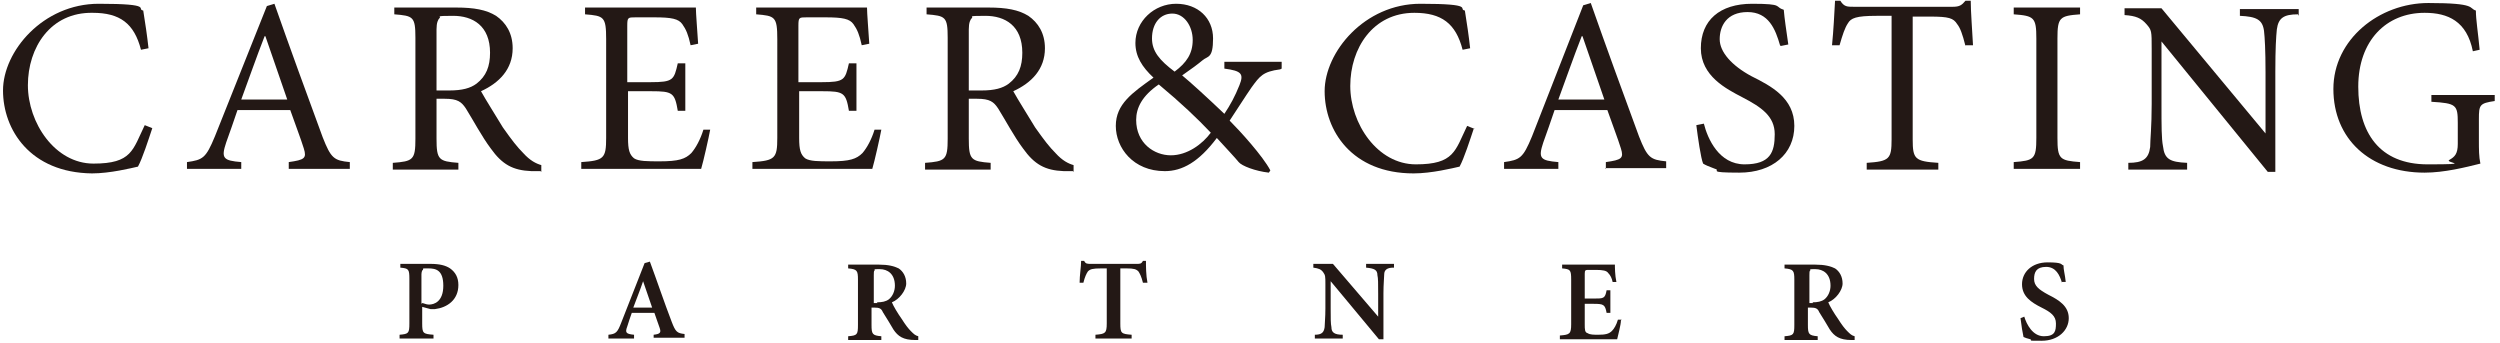
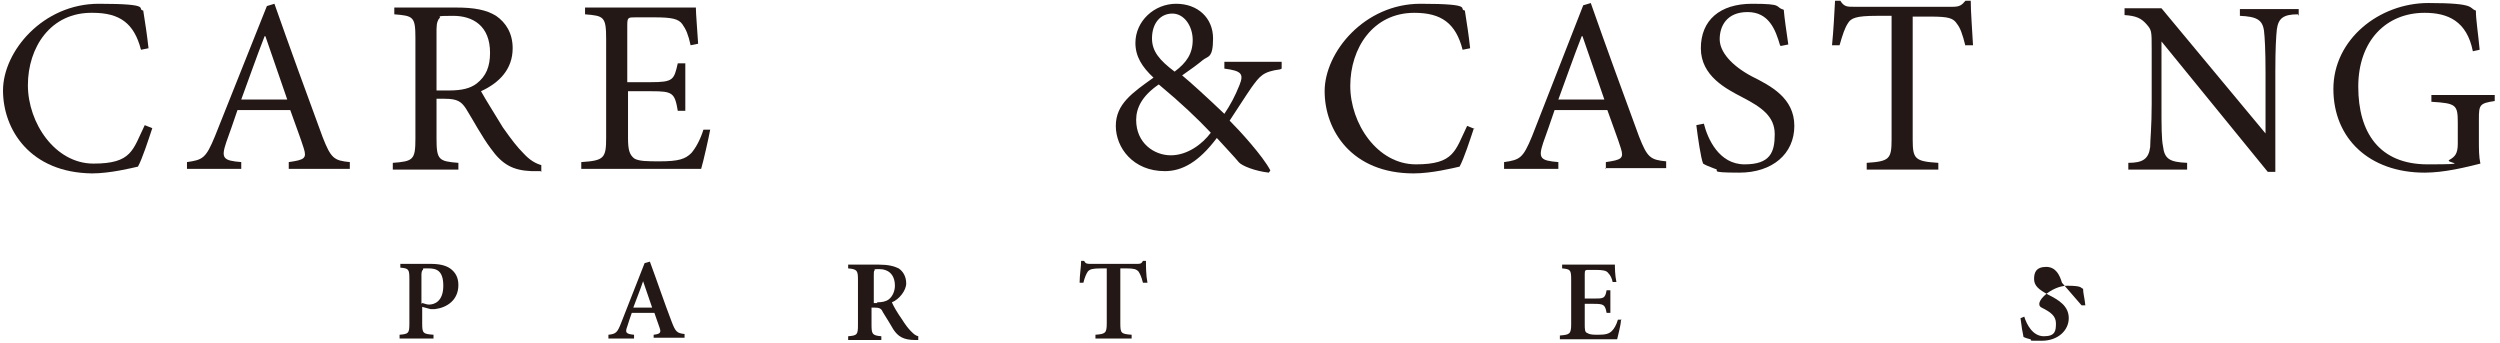
<svg xmlns="http://www.w3.org/2000/svg" version="1.1" viewBox="0 0 331.6 45.5">
  <defs>
    <style>
      .cls-1 {
        fill: #231815;
      }
    </style>
  </defs>
  <g>
    <g id="_レイヤー_1" data-name="レイヤー_1">
      <g>
        <g>
          <path class="cls-1" d="M20.2,17c-.5,1.5-1.3,4-1.9,5.1-.9.2-3.7.9-6.1.9C4,22.9.4,17.2.4,12S5.7.5,13.1.5s4.9.7,5.9.9c.3,1.9.5,3.2.7,5l-1,.2c-.9-3.5-2.8-4.9-6.4-4.9C6.7,1.6,3.7,6.3,3.7,11.3s3.6,10.4,8.7,10.4,5.2-1.8,6.8-5.1l1,.4Z" />
          <path class="cls-1" d="M38.3,22.4v-.9c2.1-.3,2.4-.5,2-1.8s-1.1-3.1-1.8-5.1h-7c-.5,1.5-1,2.9-1.5,4.3-.7,2.1-.4,2.4,2,2.6v.9h-7.2v-.9c2.1-.3,2.5-.5,3.7-3.4L35.4.8l1-.3c2,5.7,4.3,12,6.4,17.7,1.1,2.8,1.5,3.1,3.6,3.3v.9h-8.1ZM35.1,4.8h0c-1.1,2.8-2.1,5.7-3.1,8.4h6.1l-2.9-8.4Z" />
          <path class="cls-1" d="M71.7,22.7c-.4,0-.8,0-1.2,0-2.5-.1-3.9-.9-5.4-3-1.2-1.6-2.3-3.7-3.3-5.3-.6-.9-1.1-1.3-2.8-1.3h-1.1v5.3c0,2.8.3,3,2.9,3.2v.9h-8.7v-.9c2.7-.2,3-.4,3-3.2V5c0-2.8-.3-2.9-2.8-3.1v-.9h8.2c2.4,0,4,.3,5.3,1.1,1.3.9,2.2,2.3,2.2,4.3,0,2.8-1.8,4.6-4.2,5.7.6,1.1,2,3.3,2.9,4.8,1.2,1.7,1.9,2.6,2.7,3.4.9,1,1.7,1.4,2.4,1.6v.9ZM59.6,12c1.7,0,2.8-.3,3.6-.9,1.3-1,1.8-2.3,1.8-4.1,0-3.6-2.3-4.9-4.9-4.9s-1.5.1-1.8.3c-.2.2-.4.6-.4,1.5v8.1h1.6Z" />
          <path class="cls-1" d="M94.2,17.2c-.2,1.1-.9,4.2-1.2,5.2h-15.9v-.9c3-.2,3.3-.5,3.3-3.2V5.2c0-3-.3-3.1-2.8-3.3v-.9h14.7c0,.8.2,3.1.3,4.8l-1,.2c-.3-1.4-.6-2.1-1.1-2.8-.5-.7-1.4-.9-3.7-.9h-2.5c-1,0-1.1,0-1.1,1.1v7.5h3.1c3,0,3.1-.3,3.6-2.5h1v6.3h-1c-.4-2.4-.7-2.6-3.5-2.6h-3.1v6.2c0,1.6.2,2.2.8,2.7.6.4,1.8.4,3.4.4,2.5,0,3.4-.3,4.2-1.1.6-.7,1.2-1.8,1.6-3.1h1Z" />
-           <path class="cls-1" d="M116.9,17.2c-.2,1.1-.9,4.2-1.2,5.2h-15.9v-.9c3-.2,3.3-.5,3.3-3.2V5.2c0-3-.3-3.1-2.8-3.3v-.9h14.7c0,.8.2,3.1.3,4.8l-1,.2c-.3-1.4-.6-2.1-1.1-2.8-.5-.7-1.4-.9-3.7-.9h-2.5c-1,0-1.1,0-1.1,1.1v7.5h3.1c3,0,3.1-.3,3.6-2.5h1v6.3h-1c-.4-2.4-.7-2.6-3.5-2.6h-3.1v6.2c0,1.6.2,2.2.8,2.7.6.4,1.8.4,3.4.4,2.5,0,3.4-.3,4.2-1.1.6-.7,1.2-1.8,1.6-3.1h1Z" />
-           <path class="cls-1" d="M142.3,22.7c-.4,0-.8,0-1.2,0-2.5-.1-3.9-.9-5.4-3-1.2-1.6-2.3-3.7-3.3-5.3-.6-.9-1.1-1.3-2.8-1.3h-1.1v5.3c0,2.8.3,3,2.9,3.2v.9h-8.7v-.9c2.7-.2,3-.4,3-3.2V5c0-2.8-.3-2.9-2.8-3.1v-.9h8.2c2.4,0,4,.3,5.3,1.1,1.3.9,2.2,2.3,2.2,4.3,0,2.8-1.8,4.6-4.2,5.7.6,1.1,2,3.3,2.9,4.8,1.2,1.7,1.9,2.6,2.7,3.4.9,1,1.7,1.4,2.4,1.6v.9ZM130.2,12c1.7,0,2.8-.3,3.6-.9,1.3-1,1.8-2.3,1.8-4.1,0-3.6-2.3-4.9-4.9-4.9s-1.5.1-1.8.3c-.2.2-.4.6-.4,1.5v8.1h1.6Z" />
          <path class="cls-1" d="M169.8,9.2c-2.3.3-2.7.9-3.8,2.4-.9,1.3-1.7,2.6-2.9,4.4,1.4,1.4,4.4,4.7,5.4,6.6l-.2.3c-1.8-.2-3.6-.9-4-1.4-.4-.5-1.8-2-2.9-3.2-2.4,3.2-4.6,4.4-6.9,4.4-4.2,0-6.5-3.1-6.5-6s2.2-4.4,5-6.4c-1.5-1.4-2.4-2.8-2.4-4.6,0-2.9,2.5-5.2,5.4-5.2s4.9,1.9,4.9,4.6-.7,2.3-1.4,2.9c-.6.5-1.4,1.1-2.7,2,1.1.9,3.4,3,5.6,5.1.8-1.2,1.4-2.3,2-3.8.6-1.5.3-1.9-2-2.2v-.9h7.6v.9ZM160.6,17.6c-1.8-1.9-3.9-3.9-6.9-6.4-2.2,1.5-3,3.1-3,4.7,0,3.1,2.4,4.7,4.6,4.7s4.2-1.5,5.3-3ZM152.8,5.1c0,1.7,1,2.9,3,4.4,1.6-1.2,2.4-2.4,2.4-4.2s-1.1-3.5-2.7-3.5-2.7,1.3-2.7,3.3Z" />
          <path class="cls-1" d="M195.5,17c-.5,1.5-1.3,4-1.9,5.1-.9.2-3.7.9-6.1.9-8.2,0-11.8-5.7-11.8-10.9S181,.5,188.4.5s4.9.7,5.9.9c.3,1.9.5,3.2.7,5l-1,.2c-.9-3.5-2.8-4.9-6.4-4.9-5.5,0-8.5,4.7-8.5,9.7s3.6,10.4,8.7,10.4,5.2-1.8,6.8-5.1l1,.4Z" />
          <path class="cls-1" d="M213,22.4v-.9c2.1-.3,2.4-.5,2-1.8s-1.1-3.1-1.8-5.1h-7c-.5,1.5-1,2.9-1.5,4.3-.7,2.1-.4,2.4,2,2.6v.9h-7.2v-.9c2.1-.3,2.5-.5,3.7-3.4l6.8-17.4,1-.3c2,5.7,4.3,12,6.4,17.7,1.1,2.8,1.5,3.1,3.6,3.3v.9h-8.1ZM209.8,4.8h0c-1.1,2.8-2.1,5.7-3.1,8.4h6.1l-2.9-8.4Z" />
          <path class="cls-1" d="M236.1,6c-.6-2.1-1.5-4.4-4.3-4.4s-3.7,1.9-3.7,3.6,1.6,3.5,4.2,4.9c2.6,1.3,5.7,2.9,5.7,6.6s-2.9,6.2-7.3,6.2-2.4-.3-3.2-.5c-.8-.3-1.3-.5-1.6-.7-.3-.7-.7-3.5-.9-5.1l1-.2c.5,2,2,5.4,5.4,5.4s4-1.6,4-4-1.8-3.6-4.3-4.9c-2.1-1.1-5.5-2.8-5.5-6.5s2.5-5.9,6.8-5.9,2.9.4,4.2.8c.1,1.2.3,2.5.6,4.6l-1,.2Z" />
          <path class="cls-1" d="M260.7,6.1c-.4-1.6-.7-2.4-1.1-2.9-.5-.8-1.1-1-3.6-1h-2.3v16.3c0,2.6.3,2.9,3.4,3.1v.9h-9.5v-.9c3-.2,3.3-.5,3.3-3.1V2.1h-2c-2.7,0-3.4.3-3.8,1-.4.6-.7,1.5-1.1,2.9h-1c.2-2,.3-4.1.4-5.9h.7c.5.8.9.8,1.8.8h13.1c.9,0,1.2-.2,1.7-.8h.7c0,1.5.2,3.9.3,5.9h-1Z" />
-           <path class="cls-1" d="M267.1,22.4v-.9c2.7-.2,3-.4,3-3.2V5.1c0-2.8-.3-3-3-3.2v-.9h8.8v.9c-2.7.2-3,.4-3,3.2v13.2c0,2.8.3,3,3,3.2v.9h-8.8Z" />
          <path class="cls-1" d="M304.8,1.9c-1.9,0-2.6.5-2.8,2-.1,1-.2,2.5-.2,5.6v13.3h-1l-14.1-17.3h0v8.3c0,3,0,4.6.2,5.6.2,1.7.9,2.1,3.2,2.2v.9h-7.8v-.9c1.9,0,2.7-.5,2.9-2.1,0-1,.2-2.6.2-5.7v-7.3c0-2.4,0-2.5-.7-3.3-.7-.8-1.4-1.1-2.9-1.2v-.9h4.9l13.8,16.6h0v-8.1c0-3-.1-4.6-.2-5.5-.2-1.5-1-1.9-3.2-2v-.9h7.8v.9Z" />
          <path class="cls-1" d="M330.9,13.4c-2,.3-2.1.5-2.1,2.4v2.8c0,1.2,0,2.2.2,3.1-2,.5-4.8,1.2-7.4,1.2-7.3,0-12.1-4.5-12.1-11.1s6.1-11.4,12.6-11.4,5.3.7,6.3,1c0,1.2.3,3,.5,5.2l-.9.2c-.8-4-3.3-5.1-6.4-5.1-5.1,0-8.8,3.7-8.8,9.8s2.8,10.3,9.2,10.3,2.1-.2,2.9-.6c.7-.4,1.1-.8,1.1-2.1v-2.8c0-2.4-.2-2.6-3.5-2.8v-.9h8.4v.9Z" />
        </g>
        <g>
          <path class="cls-1" d="M57.1,35c1.2,0,2,.2,2.6.6.7.5,1.1,1.2,1.1,2.2,0,2-1.5,3-3.1,3.2-.2,0-.5,0-.6,0l-1.1-.3v2.2c0,1.3.1,1.4,1.5,1.5v.5h-4.5v-.5c1.2-.1,1.3-.2,1.3-1.5v-5.9c0-1.3-.1-1.4-1.2-1.5v-.5h4ZM56,40.2c.2,0,.5.2.9.2.7,0,1.9-.4,1.9-2.5s-1-2.3-2-2.3-.6,0-.7.2c-.1,0-.2.3-.2.6v3.9Z" />
          <path class="cls-1" d="M86.7,44.9v-.5c.9-.1,1-.3.8-.9-.2-.5-.4-1.2-.7-2h-3c-.2.6-.4,1.1-.6,1.8-.3.8-.2,1,.9,1.1v.5h-3.4v-.5c1-.1,1.2-.3,1.7-1.6l3.1-7.9.7-.2c1,2.7,1.9,5.4,2.9,8,.5,1.3.7,1.5,1.7,1.6v.5h-4.1ZM85.3,37.3h0c-.4,1.2-.9,2.4-1.3,3.5h2.5l-1.2-3.5Z" />
          <path class="cls-1" d="M121.9,45.1c-.1,0-.3,0-.5,0-1.6,0-2.3-.5-2.9-1.4-.4-.7-.9-1.5-1.4-2.3-.2-.5-.5-.6-1.1-.6h-.4v2.3c0,1.2.1,1.4,1.3,1.5v.5h-4.4v-.5c1.2-.1,1.3-.2,1.3-1.5v-6c0-1.2-.1-1.4-1.3-1.5v-.5h4.1c1.2,0,2,.2,2.6.5.6.4,1,1.1,1,2s-.9,2.1-1.9,2.5c.2.5.8,1.5,1.3,2.2.5.8.9,1.3,1.2,1.6.4.4.6.6,1,.7v.5ZM116.3,40.1c.7,0,1.2-.1,1.6-.4.5-.4.8-1.1.8-1.8,0-1.6-1-2.2-2-2.2s-.6,0-.7.2c-.1,0-.1.3-.1.6v3.7h.5Z" />
          <path class="cls-1" d="M151.6,37.5c-.2-.8-.4-1.2-.6-1.5-.3-.3-.6-.4-1.6-.4h-.8v7.3c0,1.3.1,1.4,1.5,1.5v.5h-4.8v-.5c1.3-.1,1.5-.2,1.5-1.5v-7.3h-.7c-1.2,0-1.5.1-1.8.4-.2.3-.4.7-.6,1.5h-.5c0-1,.2-2.1.2-2.9h.4c.2.4.4.4.9.4h6.1c.4,0,.6,0,.8-.4h.4c0,.7,0,1.9.2,2.9h-.5Z" />
-           <path class="cls-1" d="M184.8,35.5c-.8,0-1.2.3-1.2.9,0,.5-.1,1.2-.1,2.5v6.1h-.6l-6.4-7.7h0v3.6c0,1.4,0,2,.1,2.5,0,.7.4,1,1.5,1v.5h-3.7v-.5c.9,0,1.2-.3,1.3-1,0-.5.1-1.2.1-2.5v-3.2c0-1,0-1.2-.3-1.6-.3-.4-.6-.5-1.3-.6v-.5h2.6l6,7h0v-3c0-1.4,0-2.1-.1-2.5,0-.7-.4-.9-1.5-1v-.5h3.7v.5Z" />
          <path class="cls-1" d="M215,42.5c0,.6-.4,2-.5,2.5h-7.6v-.5c1.3-.1,1.5-.2,1.5-1.5v-5.9c0-1.3-.1-1.4-1.2-1.5v-.5h7c0,.3,0,1.4.2,2.3h-.5c-.1-.5-.3-.9-.6-1.2-.2-.3-.7-.4-1.6-.4h-.9c-.5,0-.6,0-.6.5v3.3h1.2c1.3,0,1.5,0,1.7-1.1h.5v3h-.5c-.2-1.1-.4-1.2-1.7-1.2h-1.2v2.7c0,.7,0,1.1.4,1.2.3.2.8.2,1.4.2.9,0,1.4-.1,1.8-.5.3-.3.6-.8.8-1.5h.5Z" />
-           <path class="cls-1" d="M246.1,45.1c-.1,0-.3,0-.5,0-1.6,0-2.3-.5-2.9-1.4-.4-.7-.9-1.5-1.4-2.3-.2-.5-.5-.6-1.1-.6h-.4v2.3c0,1.2.1,1.4,1.3,1.5v.5h-4.4v-.5c1.2-.1,1.3-.2,1.3-1.5v-6c0-1.2-.1-1.4-1.3-1.5v-.5h4.1c1.2,0,2,.2,2.6.5.6.4,1,1.1,1,2s-.9,2.1-1.9,2.5c.2.5.8,1.5,1.3,2.2.5.8.9,1.3,1.2,1.6.4.4.6.6,1,.7v.5ZM240.4,40.1c.7,0,1.2-.1,1.6-.4.5-.4.8-1.1.8-1.8,0-1.6-1-2.2-2-2.2s-.6,0-.7.2c-.1,0-.1.3-.1.6v3.7h.5Z" />
-           <path class="cls-1" d="M273.5,37.5c-.3-1-.8-2.1-2.1-2.1s-1.6.7-1.6,1.6.6,1.4,1.9,2.1c1.4.7,2.7,1.5,2.7,3.1s-1.4,3-3.6,3-1.1,0-1.5-.2c-.4-.1-.7-.2-.9-.3-.1-.4-.3-1.6-.4-2.5l.5-.2c.3,1,1.1,2.6,2.6,2.6s1.6-.7,1.6-1.7-.7-1.5-1.9-2.1c-1.4-.7-2.6-1.5-2.6-3.1s1.3-2.9,3.4-2.9,1.7.3,2.1.4c0,.6.2,1.2.3,2.2h-.5Z" />
+           <path class="cls-1" d="M273.5,37.5c-.3-1-.8-2.1-2.1-2.1s-1.6.7-1.6,1.6.6,1.4,1.9,2.1c1.4.7,2.7,1.5,2.7,3.1s-1.4,3-3.6,3-1.1,0-1.5-.2c-.4-.1-.7-.2-.9-.3-.1-.4-.3-1.6-.4-2.5l.5-.2c.3,1,1.1,2.6,2.6,2.6s1.6-.7,1.6-1.7-.7-1.5-1.9-2.1s1.3-2.9,3.4-2.9,1.7.3,2.1.4c0,.6.2,1.2.3,2.2h-.5Z" />
        </g>
      </g>
    </g>
  </g>
</svg>